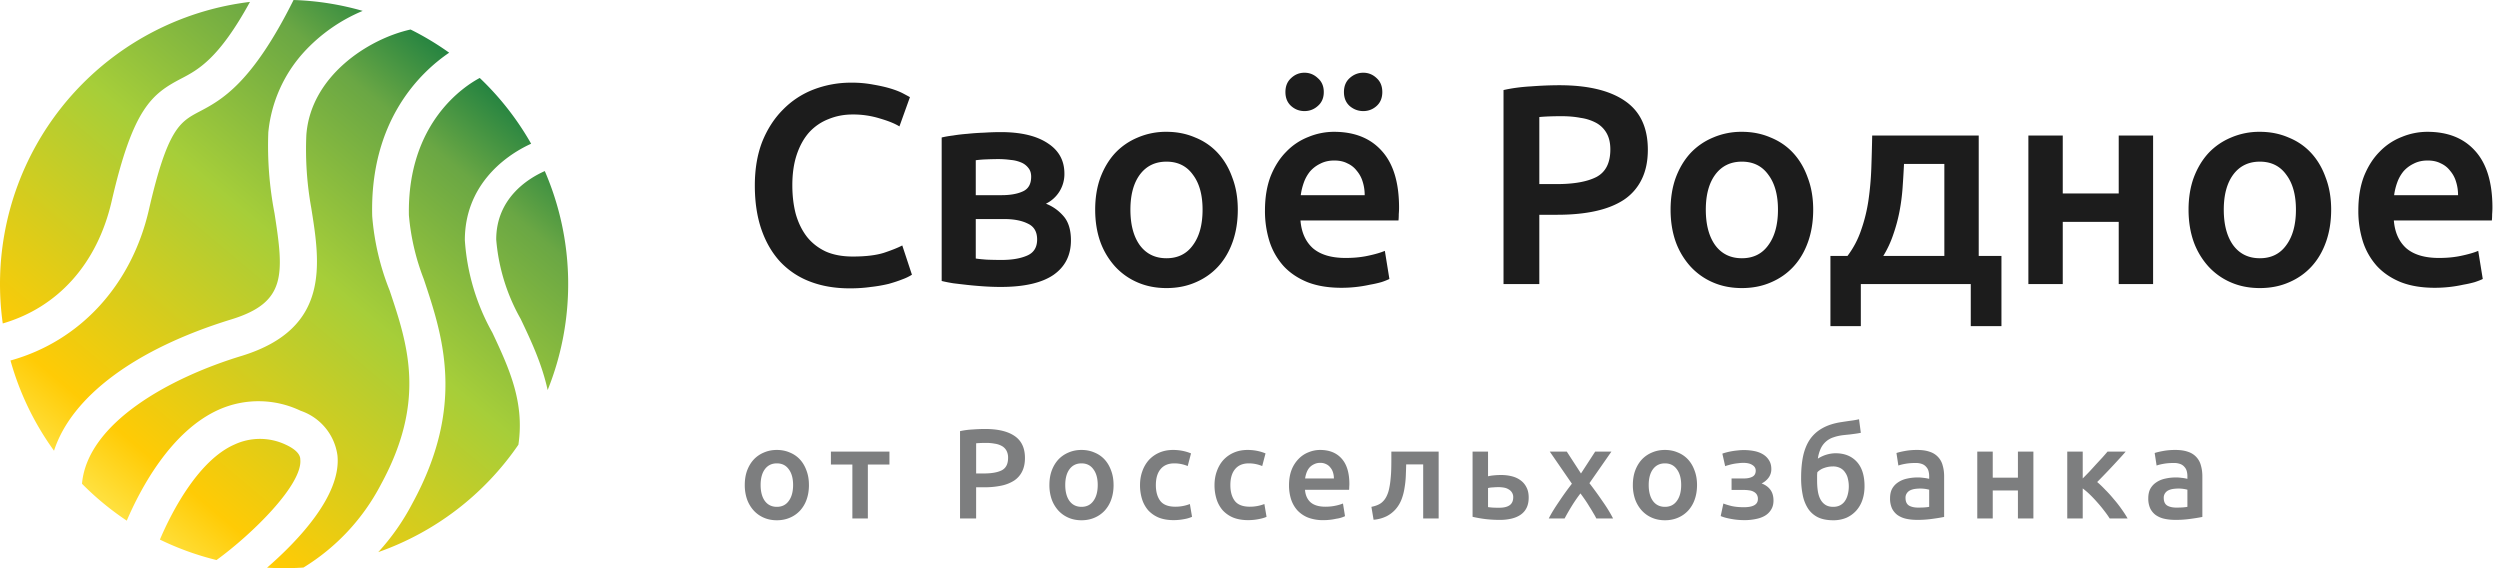
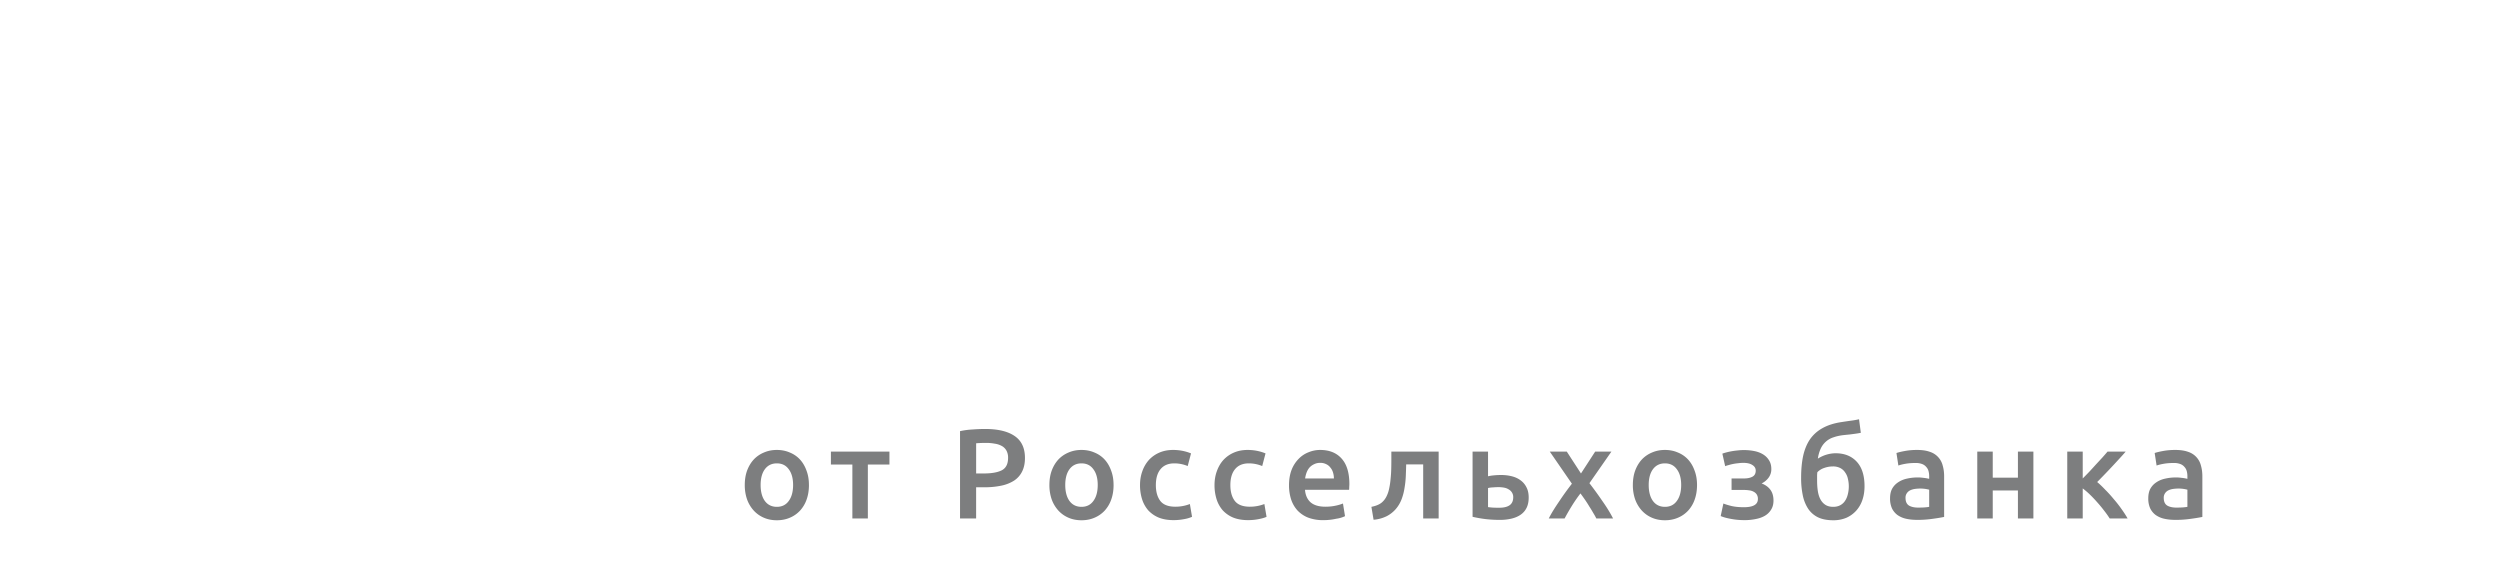
<svg xmlns="http://www.w3.org/2000/svg" width="176" height="40" fill="none">
-   <path fill-rule="evenodd" clip-rule="evenodd" d="M.738 25.379a20.007 20.007 0 0 0 3.065 6.353c1.231-3.805 5.704-7.166 12.492-9.25 3.855-1.189 3.709-3.127 3.032-7.463a25.022 25.022 0 0 1-.438-5.7 9.788 9.788 0 0 1 2.459-5.597A11.73 11.73 0 0 1 25.534.767 19.948 19.948 0 0 0 20.666 0c-2.952 5.92-5.096 7.05-6.647 7.866l-.006.003h-.001c-1.333.71-2.218 1.18-3.53 6.9-1.214 5.289-4.84 9.25-9.744 10.61ZM17.598.134A19.997 19.997 0 0 0 .38 16.114a20.008 20.008 0 0 0-.186 6.657c3.889-1.134 6.649-4.21 7.662-8.586 1.51-6.566 2.834-7.566 4.876-8.64 1.228-.638 2.668-1.402 4.866-5.41Zm11.307 1.944c-2.983.659-7.04 3.292-7.338 7.428a23.17 23.17 0 0 0 .343 5.117c.636 3.97 1.344 8.494-4.865 10.422-5.097 1.541-10.893 4.734-11.273 9.01.959.97 2.015 1.841 3.153 2.599.945-2.208 3.089-6.3 6.484-7.816a6.875 6.875 0 0 1 5.762.083 3.865 3.865 0 0 1 2.584 3.127c.297 2.794-2.738 5.991-4.954 7.917.853.05 1.709.047 2.563-.01a14.956 14.956 0 0 0 5.444-5.832c3.225-5.902 1.9-9.86.62-13.68l-.006-.014a17.859 17.859 0 0 1-1.219-5.211C26.027 8.485 29.6 5.085 31.621 3.71a19.953 19.953 0 0 0-2.716-1.632Zm4.869 3.411c-1.024.54-5.108 3.116-4.987 9.666a16.204 16.204 0 0 0 1.042 4.482l.015.045c1.32 3.952 2.96 8.86-.817 15.764a16.08 16.08 0 0 1-2.398 3.424 20 20 0 0 0 9.873-7.572h-.005c.438-3.002-.656-5.367-1.834-7.879a15.334 15.334 0 0 1-1.938-6.514c0-3.71 2.606-5.848 4.667-6.787a20 20 0 0 0-3.618-4.629Zm4.579 6.555c-1.24.549-3.419 1.954-3.419 4.82.16 1.965.747 3.871 1.72 5.586.73 1.53 1.5 3.17 1.901 5.01a20.01 20.01 0 0 0-.202-15.416Zm-23.11 27.383c2.5-1.814 6.084-5.326 5.897-7.088 0-.166-.063-.594-1.042-1.042a4.25 4.25 0 0 0-3.595 0c-2.488 1.09-4.367 4.62-5.246 6.69a19.982 19.982 0 0 0 3.986 1.44Z" fill="url('#paint0_linear_183_578')" />
-   <path d="M59.82 20.3c-1.04 0-1.973-.16-2.8-.48a5.593 5.593 0 0 1-2.1-1.4c-.573-.626-1.013-1.386-1.32-2.28-.306-.893-.46-1.92-.46-3.08 0-1.16.174-2.186.52-3.08.36-.893.847-1.646 1.46-2.26a6.035 6.035 0 0 1 2.16-1.42 7.305 7.305 0 0 1 2.66-.48 7.98 7.98 0 0 1 1.56.14c.467.08.874.174 1.22.28.347.107.634.22.86.34.227.12.387.207.48.26l-.74 2.06c-.32-.2-.78-.386-1.38-.56a6.302 6.302 0 0 0-1.92-.28c-.6 0-1.16.107-1.68.32-.52.2-.973.507-1.36.92-.373.414-.666.934-.88 1.56-.213.627-.32 1.354-.32 2.18 0 .734.08 1.407.24 2.02.174.614.434 1.147.78 1.6.347.44.787.787 1.32 1.04.534.24 1.174.36 1.92.36.894 0 1.62-.086 2.18-.26.56-.186.994-.36 1.3-.52l.68 2.06a3.4 3.4 0 0 1-.66.32c-.266.107-.586.214-.96.32a9.835 9.835 0 0 1-1.26.22c-.466.067-.966.1-1.5.1ZM70.454 20.2c-.386 0-.78-.013-1.18-.04-.4-.026-.786-.06-1.16-.1-.36-.04-.7-.08-1.02-.12-.32-.053-.586-.106-.8-.16V9.68c.214-.053.48-.1.8-.14.32-.053.66-.093 1.02-.12.374-.04.76-.066 1.16-.08.4-.026.794-.04 1.18-.04 1.414 0 2.514.26 3.3.78.787.507 1.18 1.22 1.18 2.14a2.315 2.315 0 0 1-1.3 2.12c.48.187.894.48 1.24.88.347.4.52.967.52 1.7 0 1.054-.413 1.867-1.24 2.44-.826.56-2.06.84-3.7.84Zm.06-6.46c.6 0 1.094-.086 1.48-.26.4-.173.6-.52.6-1.04 0-.253-.066-.46-.2-.62a1.218 1.218 0 0 0-.5-.38 2.406 2.406 0 0 0-.74-.18 6.22 6.22 0 0 0-.88-.06c-.24 0-.52.007-.84.02a7.863 7.863 0 0 0-.74.06v2.46h1.82Zm-1.82 4.46c.16.027.42.054.78.08.374.014.72.02 1.04.02.72 0 1.314-.1 1.78-.3.48-.2.72-.58.72-1.14 0-.546-.22-.92-.66-1.12-.426-.213-.986-.32-1.68-.32h-1.98v2.78ZM87.141 14.76c0 .827-.12 1.58-.36 2.26-.24.68-.58 1.26-1.02 1.74-.44.48-.973.854-1.6 1.12-.613.267-1.293.4-2.04.4-.746 0-1.426-.133-2.04-.4a4.61 4.61 0 0 1-1.58-1.12 5.256 5.256 0 0 1-1.04-1.74c-.24-.68-.36-1.433-.36-2.26 0-.826.12-1.573.36-2.24.254-.68.6-1.26 1.04-1.74.454-.48.987-.846 1.6-1.1a5.012 5.012 0 0 1 2.02-.4c.734 0 1.407.134 2.02.4a4.35 4.35 0 0 1 1.6 1.1c.44.48.78 1.06 1.02 1.74.254.667.38 1.414.38 2.24Zm-2.48 0c0-1.04-.226-1.86-.68-2.46-.44-.613-1.06-.92-1.86-.92s-1.426.307-1.88.92c-.44.6-.66 1.42-.66 2.46 0 1.054.22 1.887.66 2.5.454.614 1.08.92 1.88.92.8 0 1.42-.306 1.86-.92.454-.613.68-1.446.68-2.5ZM89.054 14.82c0-.92.134-1.726.4-2.42.28-.693.647-1.266 1.1-1.72a4.332 4.332 0 0 1 1.56-1.04 4.713 4.713 0 0 1 1.8-.36c1.44 0 2.56.447 3.36 1.34.814.894 1.22 2.227 1.22 4 0 .134-.006.287-.02.46 0 .16-.006.307-.02.44h-6.9c.067.84.36 1.494.88 1.96.534.454 1.3.68 2.3.68.587 0 1.12-.053 1.6-.16.494-.106.88-.22 1.16-.34l.32 1.98a4.48 4.48 0 0 1-.56.22 7.34 7.34 0 0 1-.8.18 9.242 9.242 0 0 1-2.02.22c-.92 0-1.72-.133-2.4-.4-.68-.28-1.24-.66-1.68-1.14a4.782 4.782 0 0 1-.98-1.72 7.117 7.117 0 0 1-.32-2.18Zm7.02-1.08c0-.333-.046-.646-.14-.94a2.092 2.092 0 0 0-.42-.78 1.69 1.69 0 0 0-.66-.52c-.253-.133-.56-.2-.92-.2-.373 0-.7.074-.98.22-.28.134-.52.314-.72.54a2.625 2.625 0 0 0-.44.78c-.106.294-.18.594-.22.9h4.5Zm-4.24-5.92c-.36 0-.673-.12-.94-.36-.266-.24-.4-.566-.4-.98 0-.413.134-.74.4-.98.267-.253.58-.38.94-.38s.674.127.94.38c.28.24.42.567.42.98 0 .414-.14.74-.42.98-.266.24-.58.36-.94.36Zm4.14 0c-.36 0-.68-.12-.96-.36-.266-.24-.4-.566-.4-.98 0-.413.134-.74.4-.98.28-.253.6-.38.96-.38s.674.127.94.38c.267.24.4.567.4.98 0 .414-.133.74-.4.98-.266.24-.58.36-.94.36ZM109.768 6c2.013 0 3.553.367 4.62 1.1 1.08.734 1.62 1.88 1.62 3.44 0 .814-.147 1.514-.44 2.1a3.624 3.624 0 0 1-1.24 1.42c-.547.36-1.213.627-2 .8-.787.174-1.687.26-2.7.26h-1.26V20h-2.52V6.34c.587-.133 1.233-.22 1.94-.26.72-.053 1.38-.08 1.98-.08Zm.18 2.18c-.64 0-1.167.02-1.58.06v4.72h1.22c1.213 0 2.147-.166 2.8-.5.653-.346.98-.993.98-1.94 0-.453-.087-.833-.26-1.14a1.864 1.864 0 0 0-.72-.72 3.237 3.237 0 0 0-1.1-.36c-.413-.08-.86-.12-1.34-.12ZM127.649 14.76c0 .827-.12 1.58-.36 2.26-.24.68-.58 1.26-1.02 1.74-.44.48-.973.854-1.6 1.12-.613.267-1.293.4-2.04.4-.747 0-1.427-.133-2.04-.4a4.613 4.613 0 0 1-1.58-1.12 5.251 5.251 0 0 1-1.04-1.74c-.24-.68-.36-1.433-.36-2.26 0-.826.12-1.573.36-2.24.253-.68.6-1.26 1.04-1.74.453-.48.987-.846 1.6-1.1a5.012 5.012 0 0 1 2.02-.4c.733 0 1.407.134 2.02.4.627.254 1.16.62 1.6 1.1.44.48.78 1.06 1.02 1.74.253.667.38 1.414.38 2.24Zm-2.48 0c0-1.04-.227-1.86-.68-2.46-.44-.613-1.06-.92-1.86-.92s-1.427.307-1.88.92c-.44.6-.66 1.42-.66 2.46 0 1.054.22 1.887.66 2.5.453.614 1.08.92 1.88.92.8 0 1.42-.306 1.86-.92.453-.613.68-1.446.68-2.5ZM128.862 18.02h1.2a6.392 6.392 0 0 0 .96-1.82c.24-.68.414-1.386.52-2.12.107-.746.174-1.506.2-2.28.027-.773.047-1.526.06-2.26h7.5v8.48h1.6v4.94h-2.16V20h-7.74v2.96h-2.14v-4.94Zm8.02 0v-6.48h-2.84c-.026.547-.06 1.107-.1 1.68-.04.56-.113 1.12-.22 1.68a11.523 11.523 0 0 1-.44 1.62 7.24 7.24 0 0 1-.7 1.5h4.3ZM151.578 20h-2.42v-4.38h-3.94V20h-2.42V9.54h2.42v4.08h3.94V9.54h2.42V20ZM164.114 14.76c0 .827-.12 1.58-.36 2.26-.24.68-.58 1.26-1.02 1.74-.44.48-.973.854-1.6 1.12-.613.267-1.293.4-2.04.4-.747 0-1.427-.133-2.04-.4a4.613 4.613 0 0 1-1.58-1.12 5.251 5.251 0 0 1-1.04-1.74c-.24-.68-.36-1.433-.36-2.26 0-.826.12-1.573.36-2.24.253-.68.6-1.26 1.04-1.74.453-.48.987-.846 1.6-1.1a5.012 5.012 0 0 1 2.02-.4c.733 0 1.407.134 2.02.4.627.254 1.16.62 1.6 1.1.44.48.78 1.06 1.02 1.74.253.667.38 1.414.38 2.24Zm-2.48 0c0-1.04-.227-1.86-.68-2.46-.44-.613-1.06-.92-1.86-.92s-1.427.307-1.88.92c-.44.6-.66 1.42-.66 2.46 0 1.054.22 1.887.66 2.5.453.614 1.08.92 1.88.92.8 0 1.42-.306 1.86-.92.453-.613.68-1.446.68-2.5ZM166.027 14.82c0-.92.133-1.726.4-2.42.28-.693.647-1.266 1.1-1.72a4.327 4.327 0 0 1 1.56-1.04 4.716 4.716 0 0 1 1.8-.36c1.44 0 2.56.447 3.36 1.34.813.894 1.22 2.227 1.22 4 0 .134-.007.287-.02.46 0 .16-.007.307-.02.44h-6.9c.067.84.36 1.494.88 1.96.533.454 1.3.68 2.3.68.587 0 1.12-.053 1.6-.16.493-.106.88-.22 1.16-.34l.32 1.98c-.133.067-.32.14-.56.22a7.334 7.334 0 0 1-.8.18 9.246 9.246 0 0 1-2.02.22c-.92 0-1.72-.133-2.4-.4-.68-.28-1.24-.66-1.68-1.14a4.778 4.778 0 0 1-.98-1.72 7.13 7.13 0 0 1-.32-2.18Zm7.02-1.08c0-.333-.047-.646-.14-.94a2.08 2.08 0 0 0-.42-.78 1.684 1.684 0 0 0-.66-.52c-.253-.133-.56-.2-.92-.2-.373 0-.7.074-.98.22-.28.134-.52.314-.72.54a2.627 2.627 0 0 0-.44.78c-.107.294-.18.594-.22.9h4.5Z" fill="#1C1C1C" />
  <path d="M56.95 34.142c0 .372-.054.711-.162 1.017a2.251 2.251 0 0 1-.46.783 2.054 2.054 0 0 1-.72.504c-.275.12-.581.18-.917.18-.336 0-.642-.06-.918-.18a2.074 2.074 0 0 1-.711-.504 2.365 2.365 0 0 1-.468-.783 3.039 3.039 0 0 1-.162-1.017c0-.372.054-.708.162-1.008.114-.306.27-.567.468-.783.204-.216.444-.38.72-.495.276-.12.579-.18.909-.18.33 0 .633.06.909.18.282.114.522.28.72.495.198.216.35.477.459.783.114.3.17.636.17 1.008Zm-1.116 0c0-.468-.102-.837-.306-1.107-.198-.276-.477-.414-.837-.414s-.642.138-.846.414c-.198.27-.297.64-.297 1.107 0 .474.099.85.297 1.125.204.276.486.414.846.414s.639-.138.837-.414c.204-.276.306-.65.306-1.125ZM62.617 32.702h-1.52V36.5h-1.09v-3.798h-1.511v-.909h4.121v.91ZM69.35 30.2c.906 0 1.599.165 2.079.495.486.33.728.846.728 1.548 0 .366-.066.681-.197.945a1.632 1.632 0 0 1-.558.64 2.667 2.667 0 0 1-.9.36 5.679 5.679 0 0 1-1.215.116h-.568V36.5h-1.133v-6.147a5.3 5.3 0 0 1 .873-.117c.323-.024.62-.036.89-.036Zm.08.981c-.288 0-.525.01-.71.027v2.124h.549c.545 0 .965-.075 1.26-.225.294-.156.44-.447.44-.873a1.03 1.03 0 0 0-.116-.513.84.84 0 0 0-.325-.324 1.457 1.457 0 0 0-.495-.162 3.174 3.174 0 0 0-.603-.054ZM78.396 34.142c0 .372-.054.711-.162 1.017a2.251 2.251 0 0 1-.46.783 2.054 2.054 0 0 1-.72.504c-.275.12-.581.18-.917.18-.336 0-.642-.06-.918-.18a2.074 2.074 0 0 1-.711-.504 2.365 2.365 0 0 1-.468-.783 3.039 3.039 0 0 1-.162-1.017c0-.372.054-.708.162-1.008.114-.306.27-.567.468-.783.204-.216.444-.38.72-.495.276-.12.579-.18.909-.18.33 0 .633.06.909.18.282.114.522.28.72.495.198.216.35.477.459.783.114.3.17.636.17 1.008Zm-1.116 0c0-.468-.102-.837-.306-1.107-.198-.276-.477-.414-.837-.414s-.642.138-.846.414c-.198.27-.297.64-.297 1.107 0 .474.099.85.297 1.125.204.276.486.414.846.414s.639-.138.837-.414c.204-.276.306-.65.306-1.125ZM80.257 34.151c0-.348.054-.672.162-.972a2.35 2.35 0 0 1 .459-.792 2.17 2.17 0 0 1 .738-.522c.288-.126.612-.189.972-.189.444 0 .864.081 1.26.243l-.234.891a2.445 2.445 0 0 0-.936-.189c-.426 0-.75.135-.972.405-.222.264-.333.64-.333 1.125 0 .468.105.84.315 1.116.21.27.564.405 1.062.405a2.792 2.792 0 0 0 1.017-.189l.153.9a2.27 2.27 0 0 1-.55.162 3.8 3.8 0 0 1-.746.072c-.402 0-.753-.06-1.053-.18a2.115 2.115 0 0 1-.738-.513 2.212 2.212 0 0 1-.432-.783 3.29 3.29 0 0 1-.144-.99ZM85.502 34.151c0-.348.054-.672.162-.972.108-.306.26-.57.459-.792a2.17 2.17 0 0 1 .738-.522c.288-.126.612-.189.972-.189.444 0 .864.081 1.26.243l-.234.891a2.445 2.445 0 0 0-.936-.189c-.426 0-.75.135-.972.405-.222.264-.333.64-.333 1.125 0 .468.105.84.315 1.116.21.27.564.405 1.062.405a2.792 2.792 0 0 0 1.017-.189l.153.9c-.12.06-.303.114-.549.162-.24.048-.489.072-.747.072-.402 0-.753-.06-1.053-.18a2.115 2.115 0 0 1-.738-.513 2.212 2.212 0 0 1-.432-.783 3.29 3.29 0 0 1-.144-.99ZM90.747 34.17c0-.415.06-.778.18-1.09a2.29 2.29 0 0 1 .495-.774 1.95 1.95 0 0 1 .702-.468c.264-.108.534-.162.81-.162.648 0 1.152.201 1.512.603.366.402.55 1.002.55 1.8 0 .06-.004.13-.01.207a2 2 0 0 1-.009.198h-3.105c.03.378.162.672.396.882.24.204.585.306 1.035.306.264 0 .504-.024.72-.072a2.97 2.97 0 0 0 .522-.153l.144.891a2.01 2.01 0 0 1-.612.18 4.048 4.048 0 0 1-.909.1 2.95 2.95 0 0 1-1.08-.18 2.083 2.083 0 0 1-.756-.514 2.152 2.152 0 0 1-.44-.774 3.203 3.203 0 0 1-.145-.98Zm3.16-.487c0-.15-.022-.29-.064-.423a.94.94 0 0 0-.189-.35.76.76 0 0 0-.297-.235.88.88 0 0 0-.414-.09.937.937 0 0 0-.44.1 1 1 0 0 0-.325.242c-.084.102-.15.22-.198.351a1.901 1.901 0 0 0-.099.405h2.025ZM98.995 32.693c-.006.264-.015.54-.027.828a6.49 6.49 0 0 1-.09.837c-.042.276-.111.54-.207.792-.096.252-.231.48-.405.684a2.164 2.164 0 0 1-.64.504 2.522 2.522 0 0 1-.926.252l-.153-.909c.306-.06.543-.156.71-.288.169-.138.298-.312.388-.522.072-.156.126-.333.162-.53.042-.199.072-.406.09-.622.024-.222.039-.447.045-.675.006-.228.009-.45.009-.666v-.585h3.33V36.5h-1.089v-3.807h-1.197ZM104.758 33.53a2.74 2.74 0 0 1 .396-.063 5.07 5.07 0 0 1 .522-.027c.27 0 .522.03.756.09.24.06.447.156.621.288.174.126.312.291.414.495.102.198.153.435.153.711 0 .282-.048.522-.144.72-.096.198-.234.36-.414.486-.18.126-.396.22-.648.28a3.5 3.5 0 0 1-.828.09c-.354 0-.684-.019-.99-.055a8.58 8.58 0 0 1-.927-.162v-4.59h1.089v1.737Zm.801 2.214c.306 0 .543-.057.711-.17.174-.12.261-.31.261-.568a.587.587 0 0 0-.09-.333.6.6 0 0 0-.225-.216.872.872 0 0 0-.324-.126 2.113 2.113 0 0 0-.396-.036c-.126 0-.258.006-.396.018a1.634 1.634 0 0 0-.342.045V35.7c.078.012.192.024.342.036.156.006.309.01.459.01ZM111.301 33.332l.999-1.539h1.143l-1.548 2.223c.324.42.633.846.927 1.278.3.426.546.828.738 1.206h-1.179a3.876 3.876 0 0 0-.216-.387 7.84 7.84 0 0 0-.279-.459 8.028 8.028 0 0 0-.306-.477 17.536 17.536 0 0 0-.315-.44c-.21.27-.417.57-.621.9-.198.323-.363.611-.495.863h-1.116c.09-.18.198-.372.324-.576.126-.204.261-.41.405-.62a20.312 20.312 0 0 1 .9-1.251l-1.557-2.26h1.197l.999 1.54ZM119.471 34.142c0 .372-.054.711-.162 1.017a2.251 2.251 0 0 1-.459.783 2.054 2.054 0 0 1-.72.504c-.276.12-.582.18-.918.18-.336 0-.642-.06-.918-.18a2.074 2.074 0 0 1-.711-.504 2.365 2.365 0 0 1-.468-.783 3.039 3.039 0 0 1-.162-1.017c0-.372.054-.708.162-1.008.114-.306.27-.567.468-.783.204-.216.444-.38.72-.495.276-.12.579-.18.909-.18.33 0 .633.06.909.18.282.114.522.28.72.495.198.216.351.477.459.783.114.3.171.636.171 1.008Zm-1.116 0c0-.468-.102-.837-.306-1.107-.198-.276-.477-.414-.837-.414s-.642.138-.846.414c-.198.27-.297.64-.297 1.107 0 .474.099.85.297 1.125.204.276.486.414.846.414s.639-.138.837-.414c.204-.276.306-.65.306-1.125ZM121.254 31.937c.078-.03.174-.06.288-.09a4.891 4.891 0 0 1 .783-.135 3.774 3.774 0 0 1 1.188.045c.234.048.438.126.612.234.174.108.312.246.414.414.108.168.162.37.162.603a.996.996 0 0 1-.207.64 1.322 1.322 0 0 1-.477.386c.27.102.477.252.621.45.144.198.216.45.216.756 0 .246-.054.456-.162.63a1.24 1.24 0 0 1-.432.432c-.18.108-.393.186-.639.234a3.735 3.735 0 0 1-.801.081c-.348 0-.672-.03-.972-.09-.3-.054-.537-.12-.711-.198l.189-.882c.114.048.297.105.549.171.252.06.549.09.891.09.66 0 .99-.192.99-.576a.561.561 0 0 0-.09-.333.569.569 0 0 0-.225-.189.828.828 0 0 0-.306-.09 2.134 2.134 0 0 0-.333-.027h-.9v-.81h.891c.222 0 .411-.039.567-.117.162-.084.243-.228.243-.432 0-.168-.078-.3-.234-.396-.15-.102-.363-.153-.639-.153-.12 0-.243.01-.369.027a3.423 3.423 0 0 0-.684.135 1.432 1.432 0 0 0-.225.072l-.198-.882ZM131.002 30.47a6.277 6.277 0 0 1-.441.072l-.342.045a38.21 38.21 0 0 0-.441.045c-.258.03-.489.081-.693.153a1.485 1.485 0 0 0-.9.783 2.494 2.494 0 0 0-.207.72 2.4 2.4 0 0 1 .603-.279c.222-.066.438-.099.648-.099.624 0 1.119.198 1.485.594.366.396.549.97.549 1.72 0 .36-.051.686-.153.98a2.148 2.148 0 0 1-.441.756 2.06 2.06 0 0 1-.693.495 2.34 2.34 0 0 1-.918.171c-.426 0-.783-.069-1.071-.207a1.779 1.779 0 0 1-.693-.603 2.737 2.737 0 0 1-.378-.945 5.888 5.888 0 0 1-.117-1.224c0-.588.048-1.107.144-1.557.102-.456.264-.846.486-1.17.228-.324.522-.585.882-.783.366-.204.81-.345 1.332-.423.27-.042.495-.075.675-.099.186-.024.372-.057.558-.099l.126.954Zm-3.06 2.772a1.938 1.938 0 0 0-.018.288v.306c0 .27.018.52.054.747.036.228.099.423.189.585.09.162.207.288.351.378.144.09.324.135.54.135.186 0 .348-.036.486-.108a.93.93 0 0 0 .342-.306c.09-.132.156-.285.198-.459a2.265 2.265 0 0 0 .009-1.098 1.171 1.171 0 0 0-.189-.44.912.912 0 0 0-.342-.316 1.103 1.103 0 0 0-.531-.117c-.204 0-.408.036-.612.108a1.222 1.222 0 0 0-.477.297ZM135.049 35.735c.336 0 .591-.018.765-.054v-1.206a2.433 2.433 0 0 0-.639-.081c-.12 0-.243.01-.369.027-.12.018-.231.051-.333.1a.599.599 0 0 0-.234.206.544.544 0 0 0-.09.324c0 .258.081.438.243.54.162.096.381.144.657.144Zm-.09-4.059c.36 0 .663.045.909.135a1.351 1.351 0 0 1 .9.972c.066.228.099.48.099.756v2.853a11.85 11.85 0 0 1-.765.126 7.255 7.255 0 0 1-1.143.081c-.282 0-.54-.027-.774-.08a1.672 1.672 0 0 1-.603-.262 1.288 1.288 0 0 1-.387-.468 1.67 1.67 0 0 1-.135-.71c0-.27.051-.499.153-.685.108-.186.252-.336.432-.45.18-.12.387-.204.621-.252.24-.054.489-.08.747-.08.12 0 .246.008.378.026.132.012.273.036.423.072v-.18a1.41 1.41 0 0 0-.045-.36.686.686 0 0 0-.162-.297.68.68 0 0 0-.297-.207 1.248 1.248 0 0 0-.459-.072c-.252 0-.483.018-.693.054-.21.036-.381.078-.513.126l-.135-.882c.138-.048.339-.096.603-.144.264-.048.546-.072.846-.072ZM143.151 36.5h-1.089v-1.97h-1.773v1.97H139.2v-4.707h1.089v1.836h1.773v-1.836h1.089V36.5ZM146.624 33.683c.138-.138.288-.29.45-.459.162-.174.321-.348.477-.522l.459-.495c.144-.162.264-.3.36-.414h1.278c-.132.156-.285.327-.459.513a49.388 49.388 0 0 1-1.548 1.629c.186.156.378.34.576.55.204.203.402.422.594.656.198.228.381.462.549.702.168.234.309.453.423.657h-1.26a6.817 6.817 0 0 0-.405-.567 8.668 8.668 0 0 0-.477-.576 8.859 8.859 0 0 0-.513-.54 5.124 5.124 0 0 0-.504-.432V36.5h-1.089v-4.707h1.089v1.89ZM153.228 35.735c.336 0 .591-.018.765-.054v-1.206a2.433 2.433 0 0 0-.639-.081c-.12 0-.243.01-.369.027-.12.018-.231.051-.333.1a.599.599 0 0 0-.234.206.544.544 0 0 0-.09.324c0 .258.081.438.243.54.162.096.381.144.657.144Zm-.09-4.059c.36 0 .663.045.909.135a1.351 1.351 0 0 1 .9.972c.066.228.099.48.099.756v2.853a11.85 11.85 0 0 1-.765.126 7.255 7.255 0 0 1-1.143.081c-.282 0-.54-.027-.774-.08a1.672 1.672 0 0 1-.603-.262 1.288 1.288 0 0 1-.387-.468 1.67 1.67 0 0 1-.135-.71c0-.27.051-.499.153-.685.108-.186.252-.336.432-.45.18-.12.387-.204.621-.252.24-.054.489-.08.747-.08.12 0 .246.008.378.026.132.012.273.036.423.072v-.18a1.41 1.41 0 0 0-.045-.36.686.686 0 0 0-.162-.297.68.68 0 0 0-.297-.207 1.248 1.248 0 0 0-.459-.072c-.252 0-.483.018-.693.054-.21.036-.381.078-.513.126l-.135-.882c.138-.048.339-.096.603-.144.264-.048.546-.072.846-.072Z" fill="#7D7E7F" />
  <defs>
    <linearGradient id="paint0_linear_183_578" x1="7.293" y1="35.153" x2="32.907" y2="4.64" gradientUnits="userSpaceOnUse">
      <stop stop-color="#FFE03D" />
      <stop offset=".11" stop-color="#FFCB05" />
      <stop offset=".55" stop-color="#A6CE39" />
      <stop offset=".85" stop-color="#6AA744" />
      <stop offset="1" stop-color="#248341" />
    </linearGradient>
  </defs>
</svg>